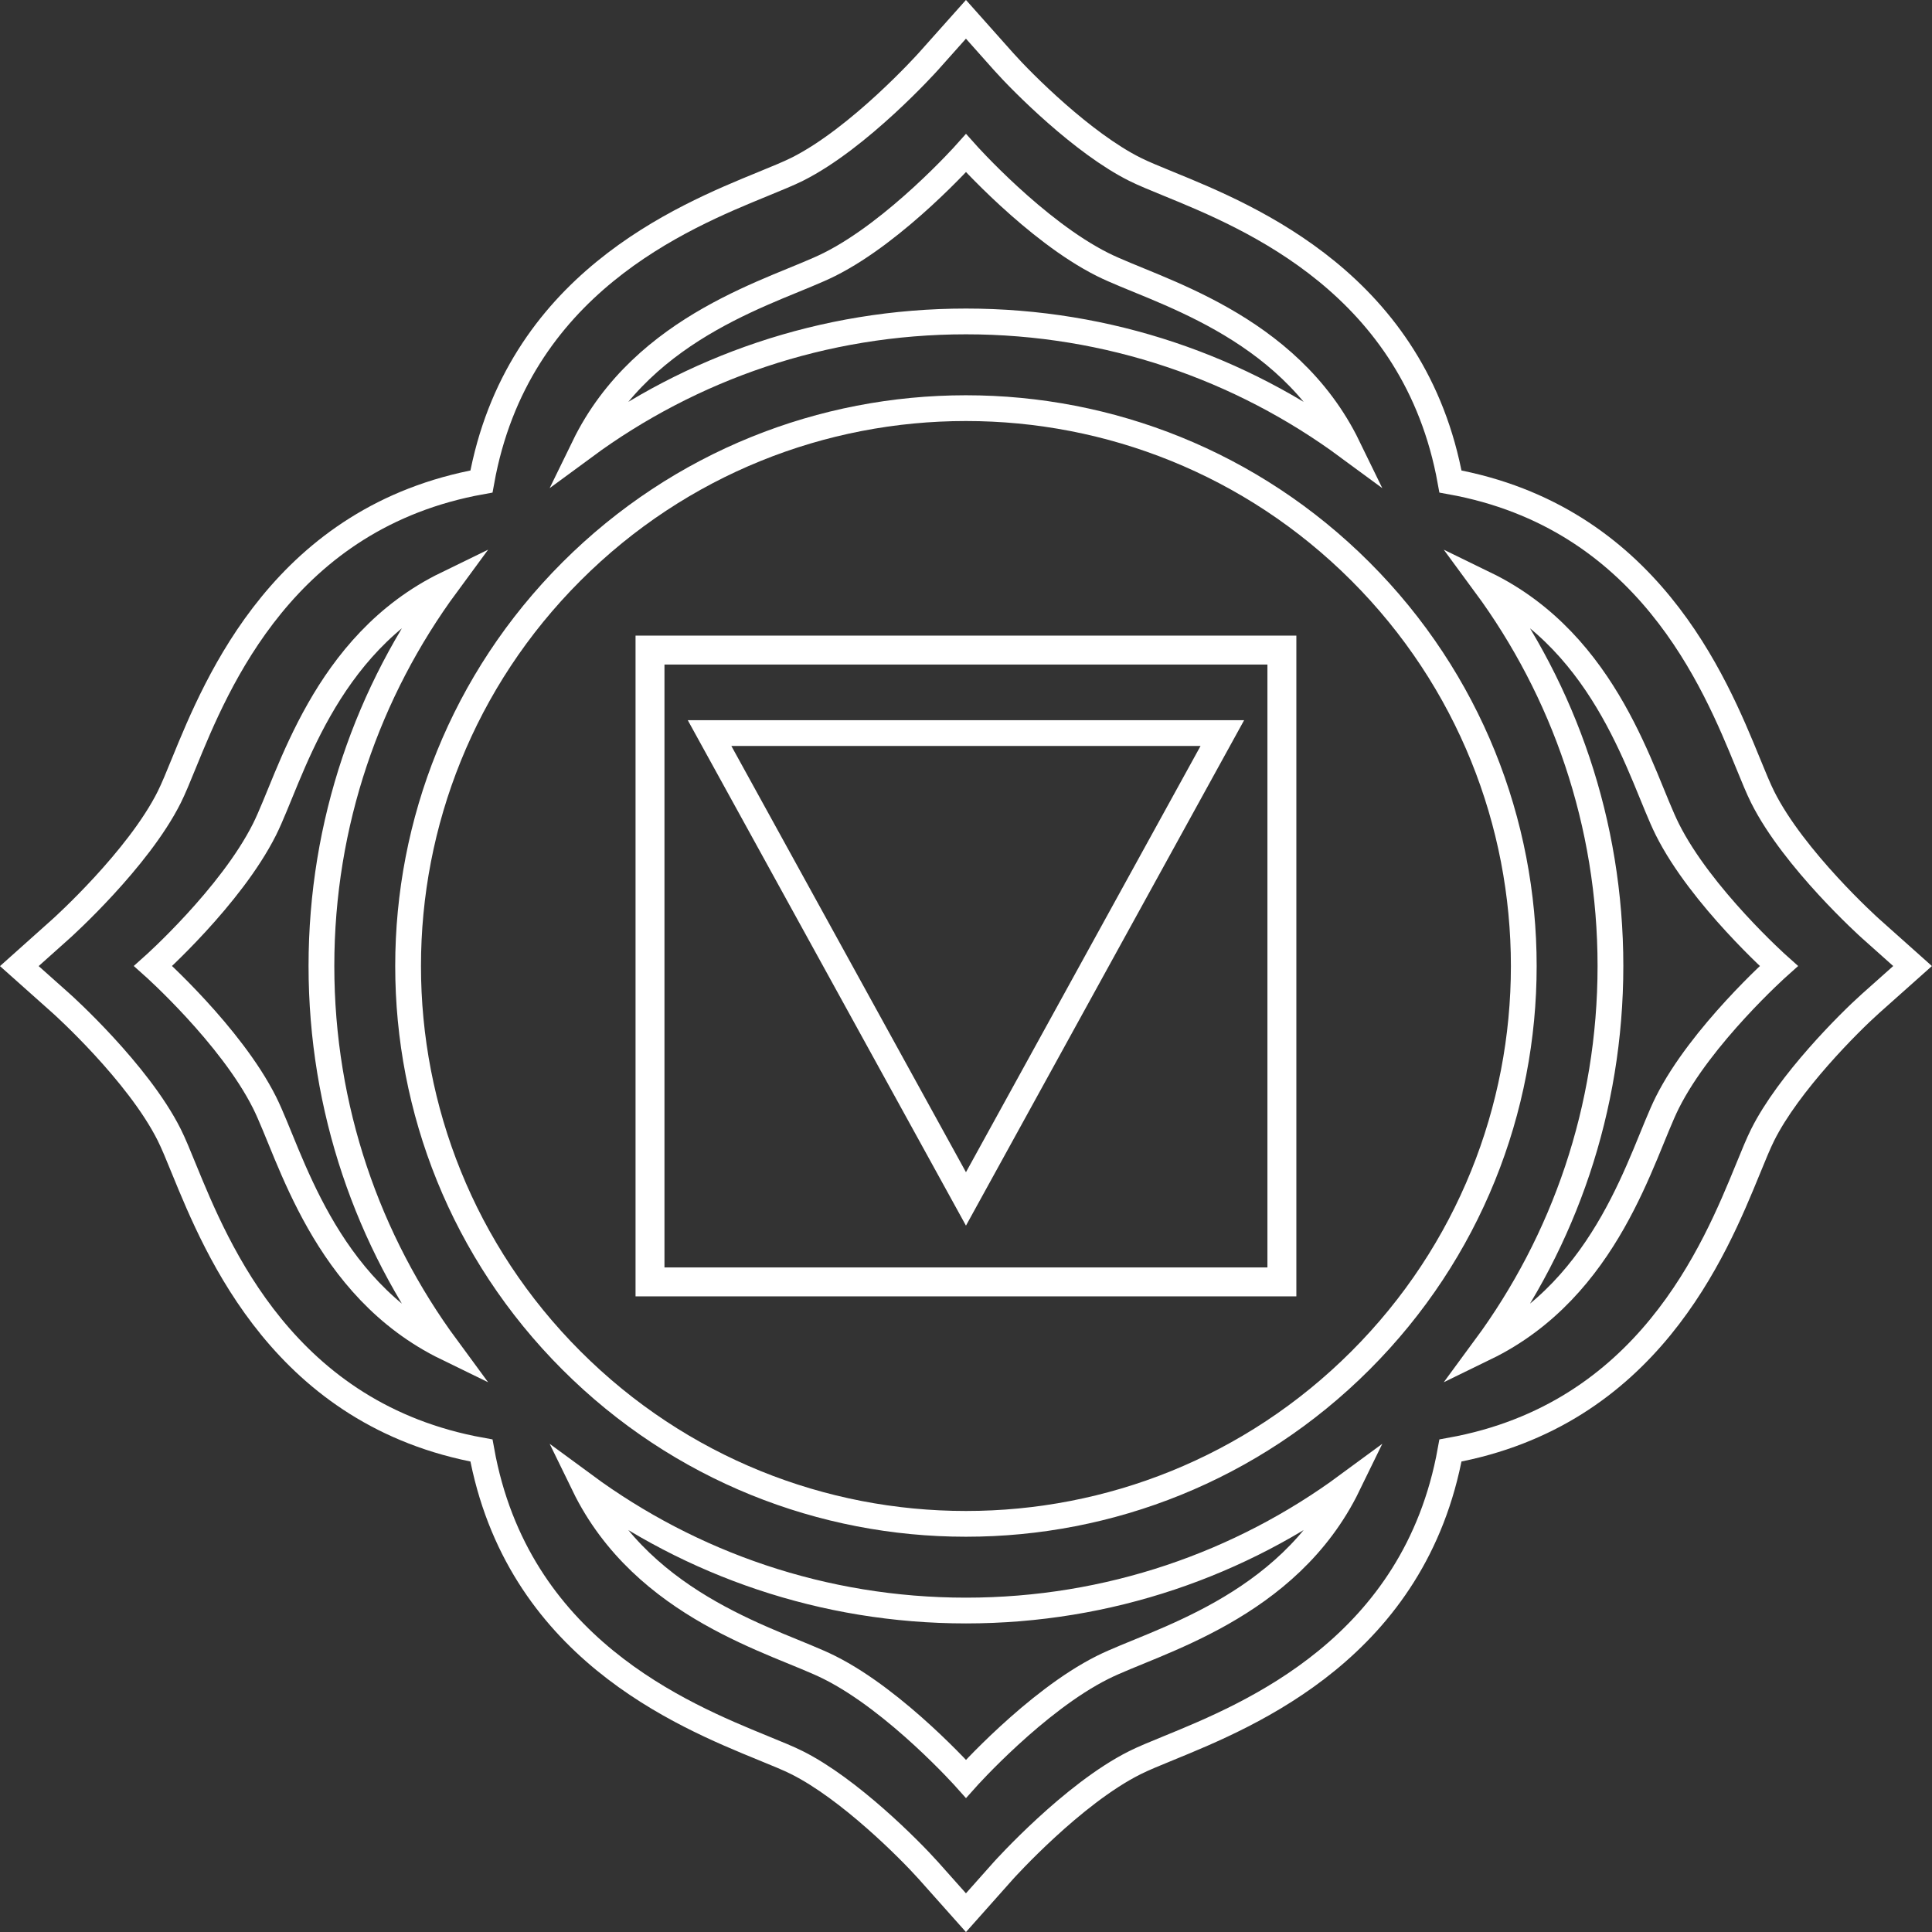
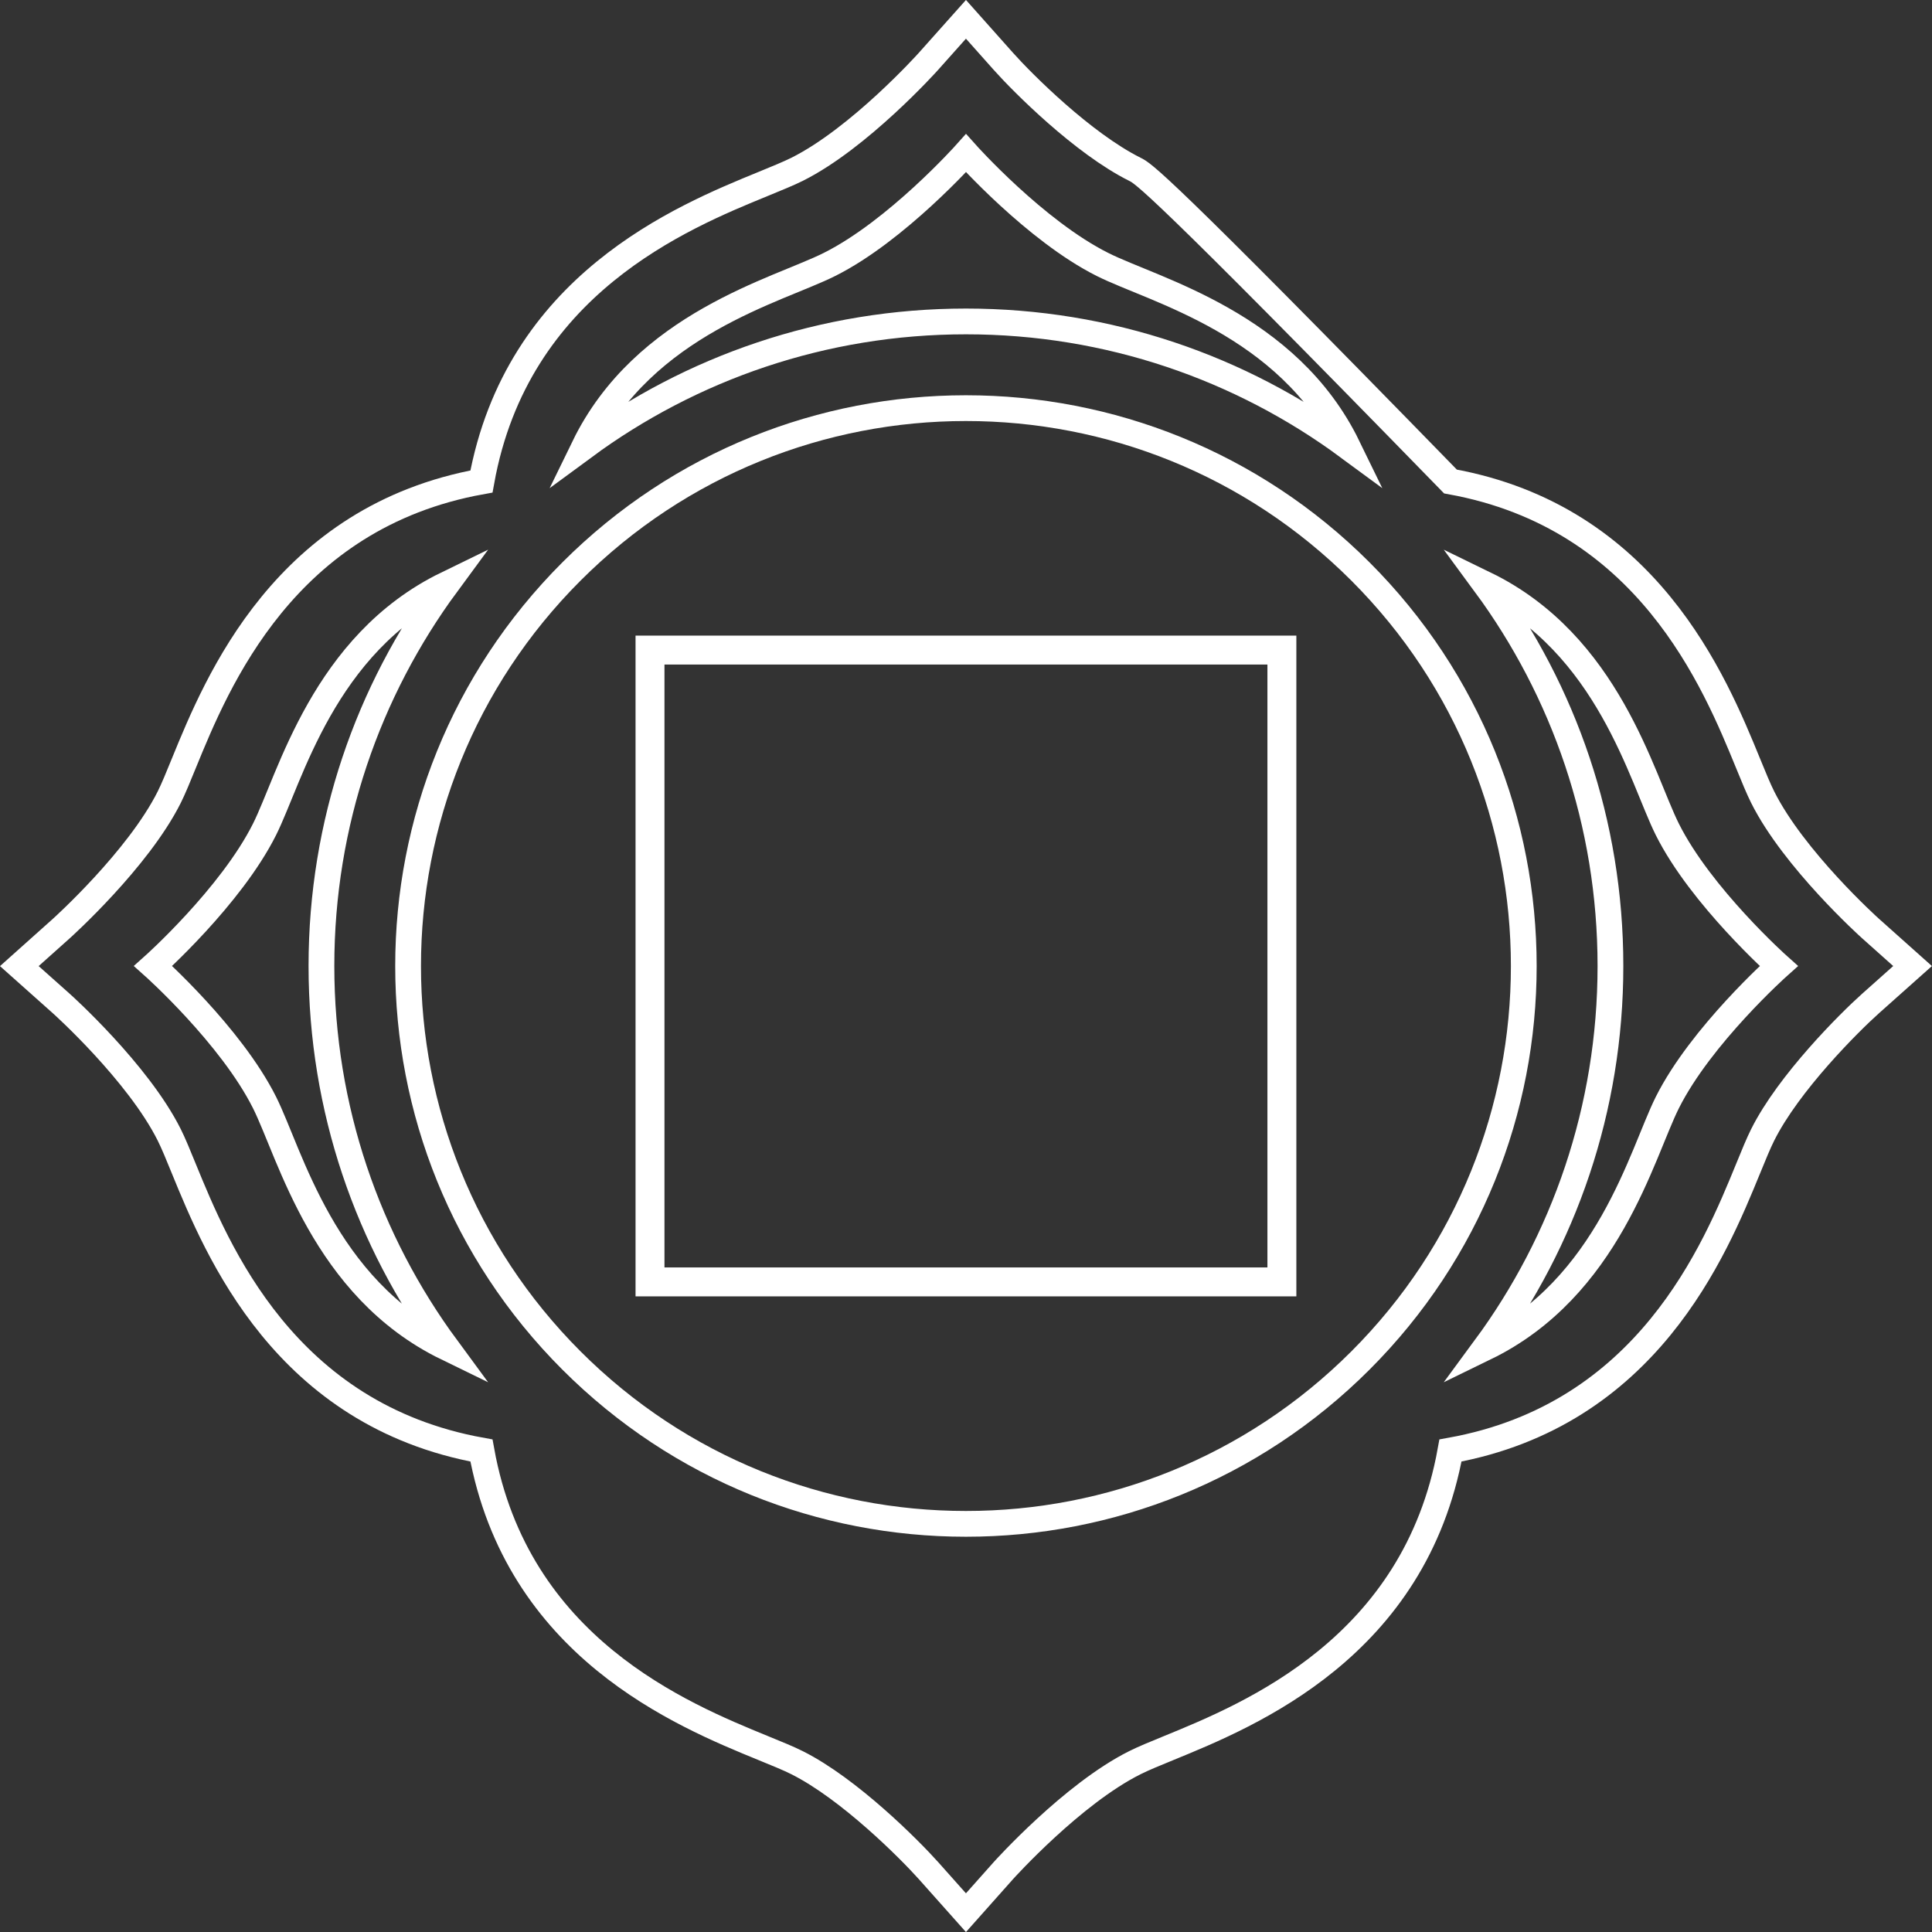
<svg xmlns="http://www.w3.org/2000/svg" width="300" height="300" viewBox="0 0 300 300" fill="none">
  <rect x="0" y="0" width="300" height="300" fill="#333333" stroke="none" />
  <path d="M150.017 63.377H149.991H149.959C127.79 63.377 105.638 71.838 88.737 88.74C71.827 105.65 63.361 127.823 63.37 150.006C63.361 172.18 71.827 194.354 88.737 211.259C105.629 228.156 127.772 236.622 149.937 236.622H149.991H150.044C172.2 236.622 194.352 228.151 211.248 211.259C228.158 194.354 236.62 172.18 236.611 150.006C236.62 127.823 228.158 105.65 211.248 88.74C194.343 71.838 172.187 63.377 150.017 63.377Z" stroke="white" stroke-width="4" stroke-miterlimit="10" />
-   <path d="M290.447 144.172C290.33 144.074 278.541 133.456 273.703 123.773C273.061 122.493 272.307 120.656 271.44 118.531C266.243 105.839 255.792 80.278 225.228 74.767C219.708 44.208 194.166 33.748 181.473 28.556C179.344 27.684 177.503 26.93 176.232 26.292C168.138 22.255 158.751 12.836 155.823 9.548L149.993 3L144.155 9.544C143.97 9.755 133.411 21.473 123.768 26.292C122.488 26.93 120.642 27.684 118.518 28.556C105.825 33.748 80.274 44.208 74.758 74.767C44.195 80.278 33.734 105.834 28.547 118.522C27.68 120.656 26.925 122.488 26.288 123.768C21.446 133.456 9.647 144.069 9.535 144.172L3 150.016L9.535 155.841C9.652 155.94 21.446 166.548 26.283 176.227C26.925 177.507 27.68 179.349 28.547 181.478C33.743 194.161 44.195 219.722 74.758 225.233C80.274 255.792 105.825 266.248 118.509 271.44C120.642 272.311 122.484 273.061 123.755 273.703C131.844 277.75 141.217 287.164 144.155 290.447L149.993 297L155.823 290.447C155.926 290.339 166.53 278.55 176.218 273.712C177.507 273.061 179.344 272.311 181.482 271.435C194.166 266.243 219.708 255.792 225.228 225.233C255.792 219.722 266.243 194.161 271.44 181.473C272.307 179.349 273.061 177.507 273.699 176.236C277.737 168.147 287.159 158.769 290.443 155.836L296.982 150.007L290.447 144.172Z" stroke="white" stroke-width="4" stroke-miterlimit="10" />
+   <path d="M290.447 144.172C290.33 144.074 278.541 133.456 273.703 123.773C273.061 122.493 272.307 120.656 271.44 118.531C266.243 105.839 255.792 80.278 225.228 74.767C179.344 27.684 177.503 26.93 176.232 26.292C168.138 22.255 158.751 12.836 155.823 9.548L149.993 3L144.155 9.544C143.97 9.755 133.411 21.473 123.768 26.292C122.488 26.93 120.642 27.684 118.518 28.556C105.825 33.748 80.274 44.208 74.758 74.767C44.195 80.278 33.734 105.834 28.547 118.522C27.68 120.656 26.925 122.488 26.288 123.768C21.446 133.456 9.647 144.069 9.535 144.172L3 150.016L9.535 155.841C9.652 155.94 21.446 166.548 26.283 176.227C26.925 177.507 27.68 179.349 28.547 181.478C33.743 194.161 44.195 219.722 74.758 225.233C80.274 255.792 105.825 266.248 118.509 271.44C120.642 272.311 122.484 273.061 123.755 273.703C131.844 277.75 141.217 287.164 144.155 290.447L149.993 297L155.823 290.447C155.926 290.339 166.53 278.55 176.218 273.712C177.507 273.061 179.344 272.311 181.482 271.435C194.166 266.243 219.708 255.792 225.228 225.233C255.792 219.722 266.243 194.161 271.44 181.473C272.307 179.349 273.061 177.507 273.699 176.236C277.737 168.147 287.159 158.769 290.443 155.836L296.982 150.007L290.447 144.172Z" stroke="white" stroke-width="4" stroke-miterlimit="10" />
  <path d="M49.912 149.993C49.912 127.801 57.148 107.307 69.373 90.702C50.218 100.026 45.075 120.79 41.082 128.775C35.854 139.222 23.773 149.997 23.773 149.997C23.773 149.997 35.854 160.767 41.082 171.205C45.075 179.191 50.218 199.959 69.369 209.283C57.148 192.683 49.912 172.184 49.912 149.993Z" stroke="white" stroke-width="4" stroke-miterlimit="10" />
  <path d="M149.999 49.912C172.196 49.912 192.694 57.148 209.29 69.373C199.966 50.217 179.198 45.084 171.212 41.073C160.77 35.854 149.999 23.781 149.999 23.781C149.999 23.781 139.229 35.854 128.782 41.073C120.796 45.084 100.033 50.222 90.704 69.373C107.304 57.148 127.807 49.912 149.999 49.912Z" stroke="white" stroke-width="4" stroke-miterlimit="10" />
  <path d="M258.899 128.78C254.906 120.799 249.768 100.031 230.612 90.707C242.838 107.307 250.069 127.801 250.069 149.997C250.069 172.189 242.838 192.687 230.612 209.283C249.768 199.963 254.906 179.204 258.899 171.21C264.127 160.772 276.213 150.001 276.213 150.001C276.213 150.001 264.122 139.222 258.899 128.78Z" stroke="white" stroke-width="4" stroke-miterlimit="10" />
-   <path d="M149.999 250.084C127.807 250.084 107.309 242.844 90.704 230.619C100.033 249.774 120.796 254.908 128.782 258.914C139.229 264.133 149.999 276.21 149.999 276.21C149.999 276.21 160.77 264.133 171.212 258.914C179.198 254.908 199.966 249.774 209.29 230.619C192.69 242.849 172.191 250.084 149.999 250.084Z" stroke="white" stroke-width="4" stroke-miterlimit="10" />
  <path d="M196.805 103.189V105.121V194.876V196.807H194.874H105.114H103.178V194.876V105.121V103.189H105.114H194.874H196.805ZM201.297 98.698H194.874H105.114H98.687V105.121V194.876V201.299H105.114H194.874H201.297V194.876V105.121V98.698Z" fill="white" />
-   <path d="M110.179 113.83L149.995 186.168L189.806 113.83H110.179Z" stroke="white" stroke-width="4" stroke-miterlimit="10" />
</svg>